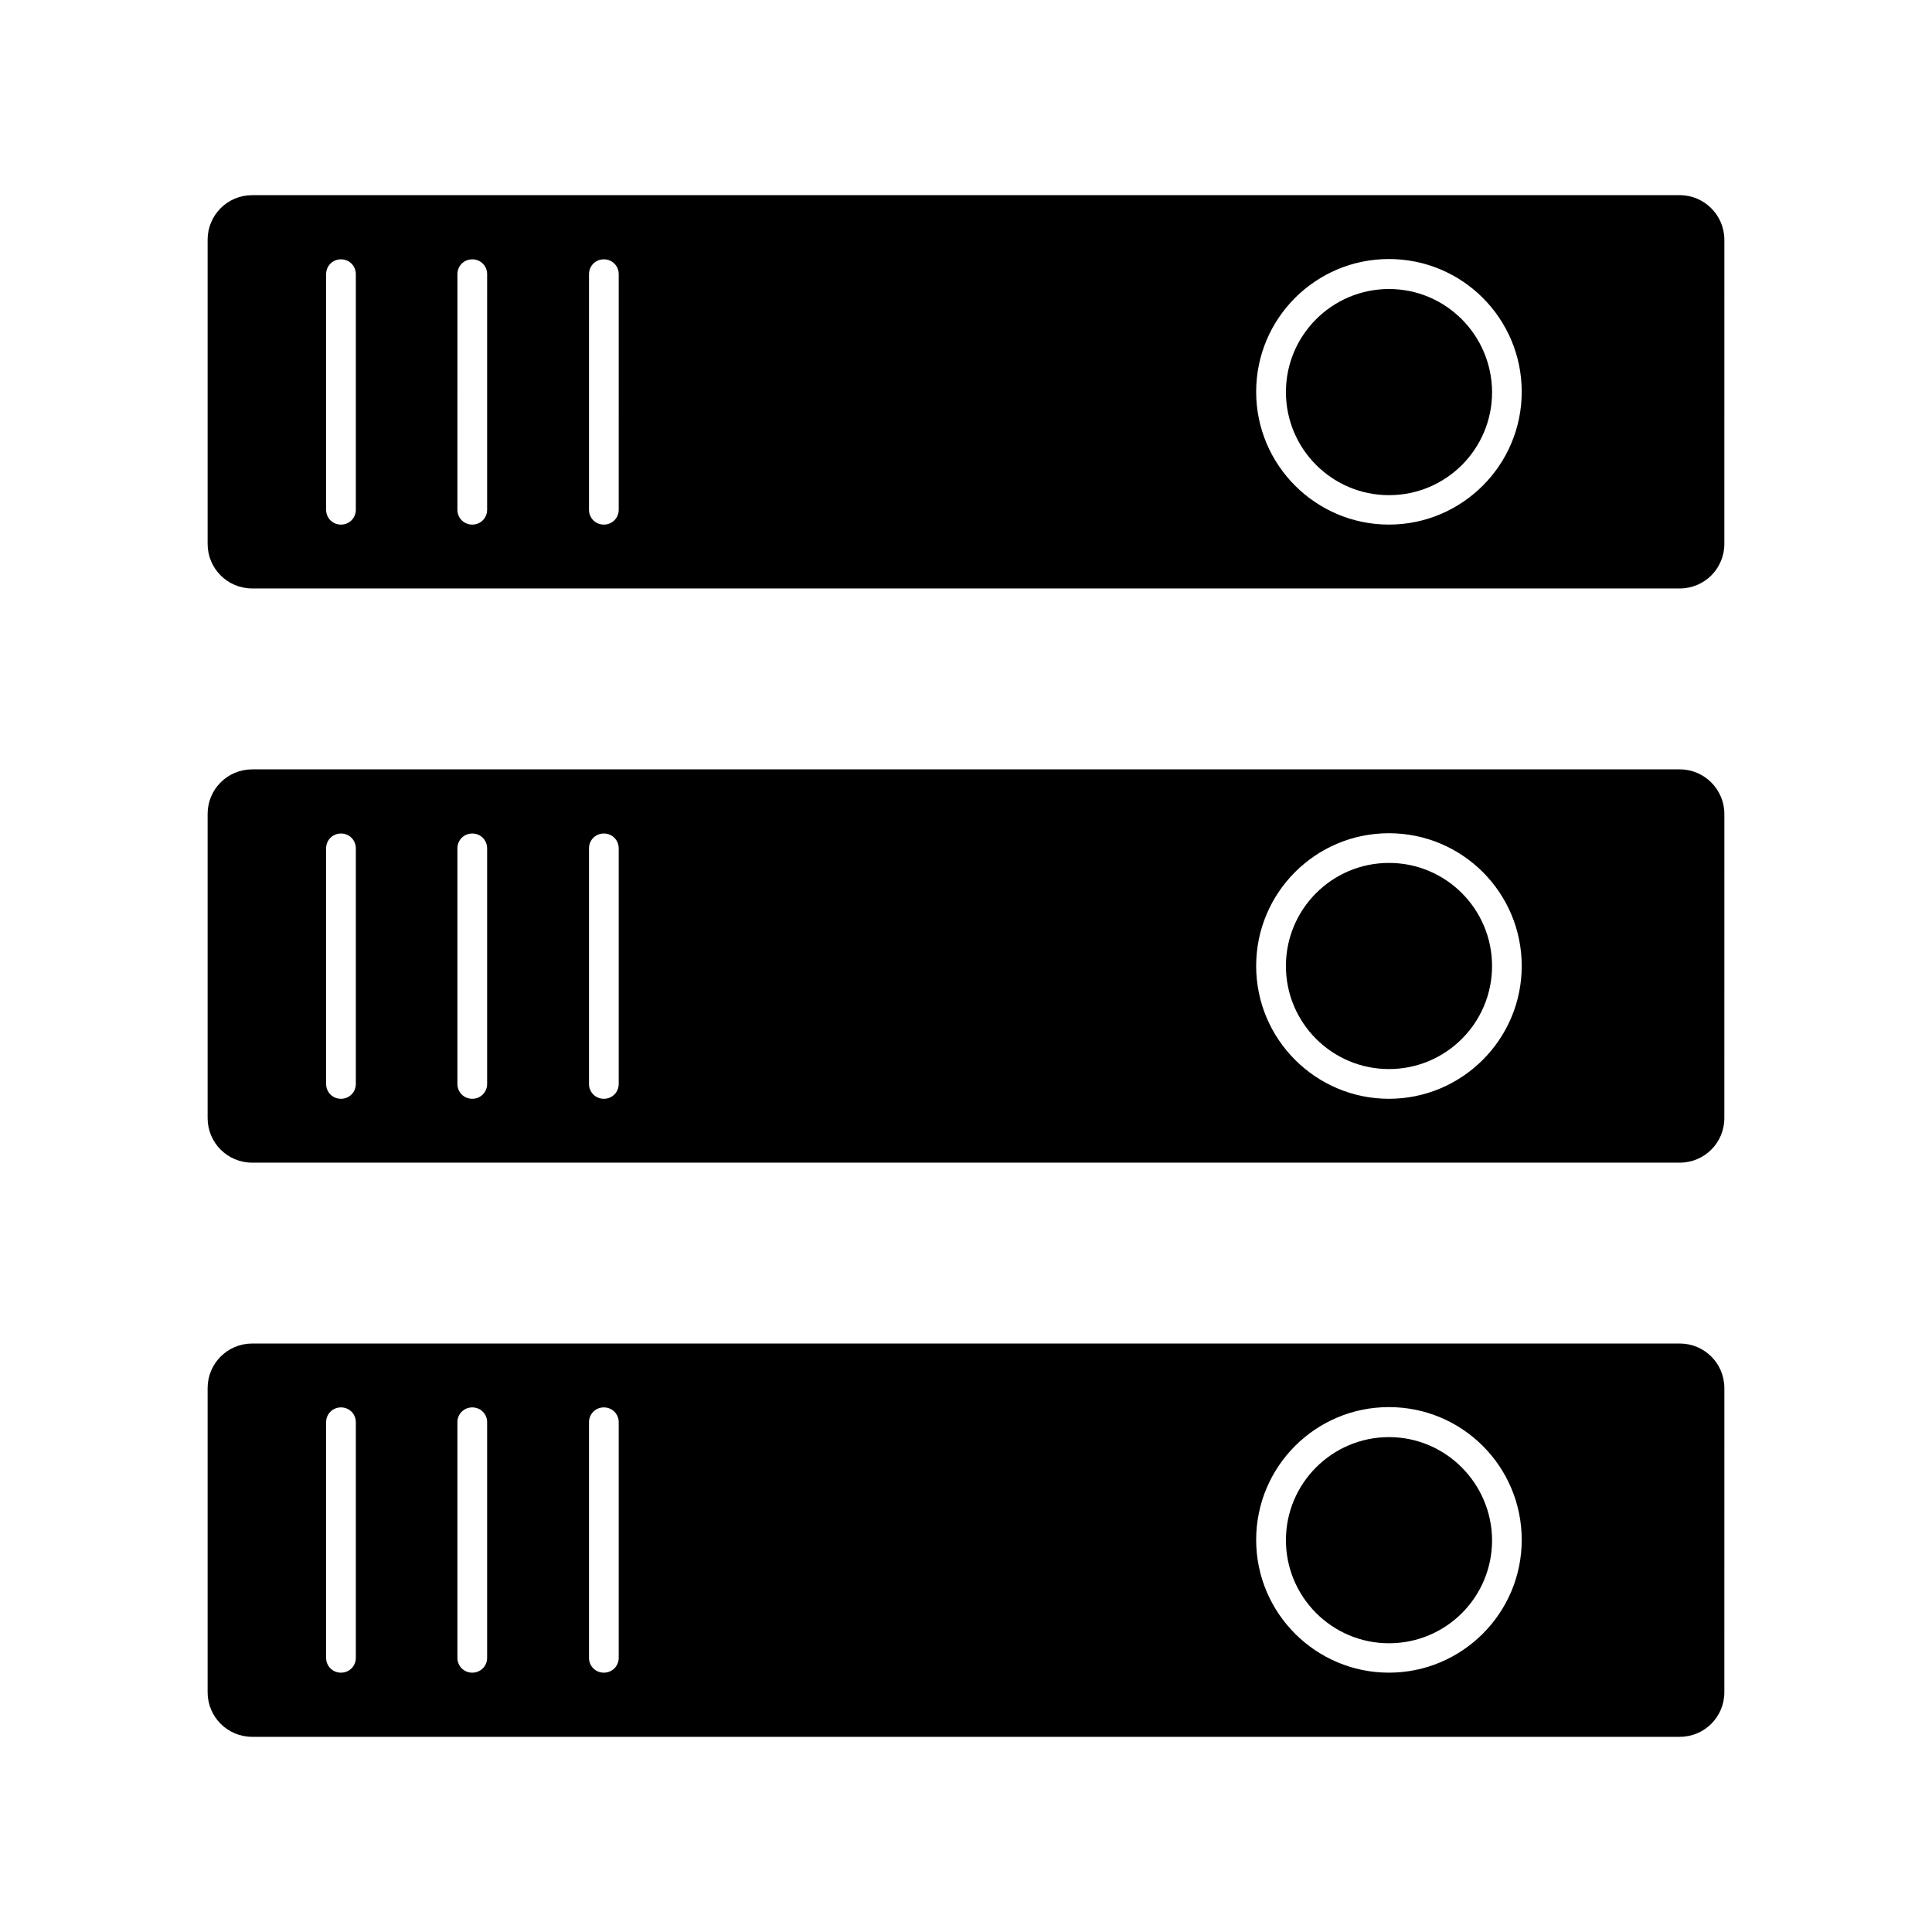
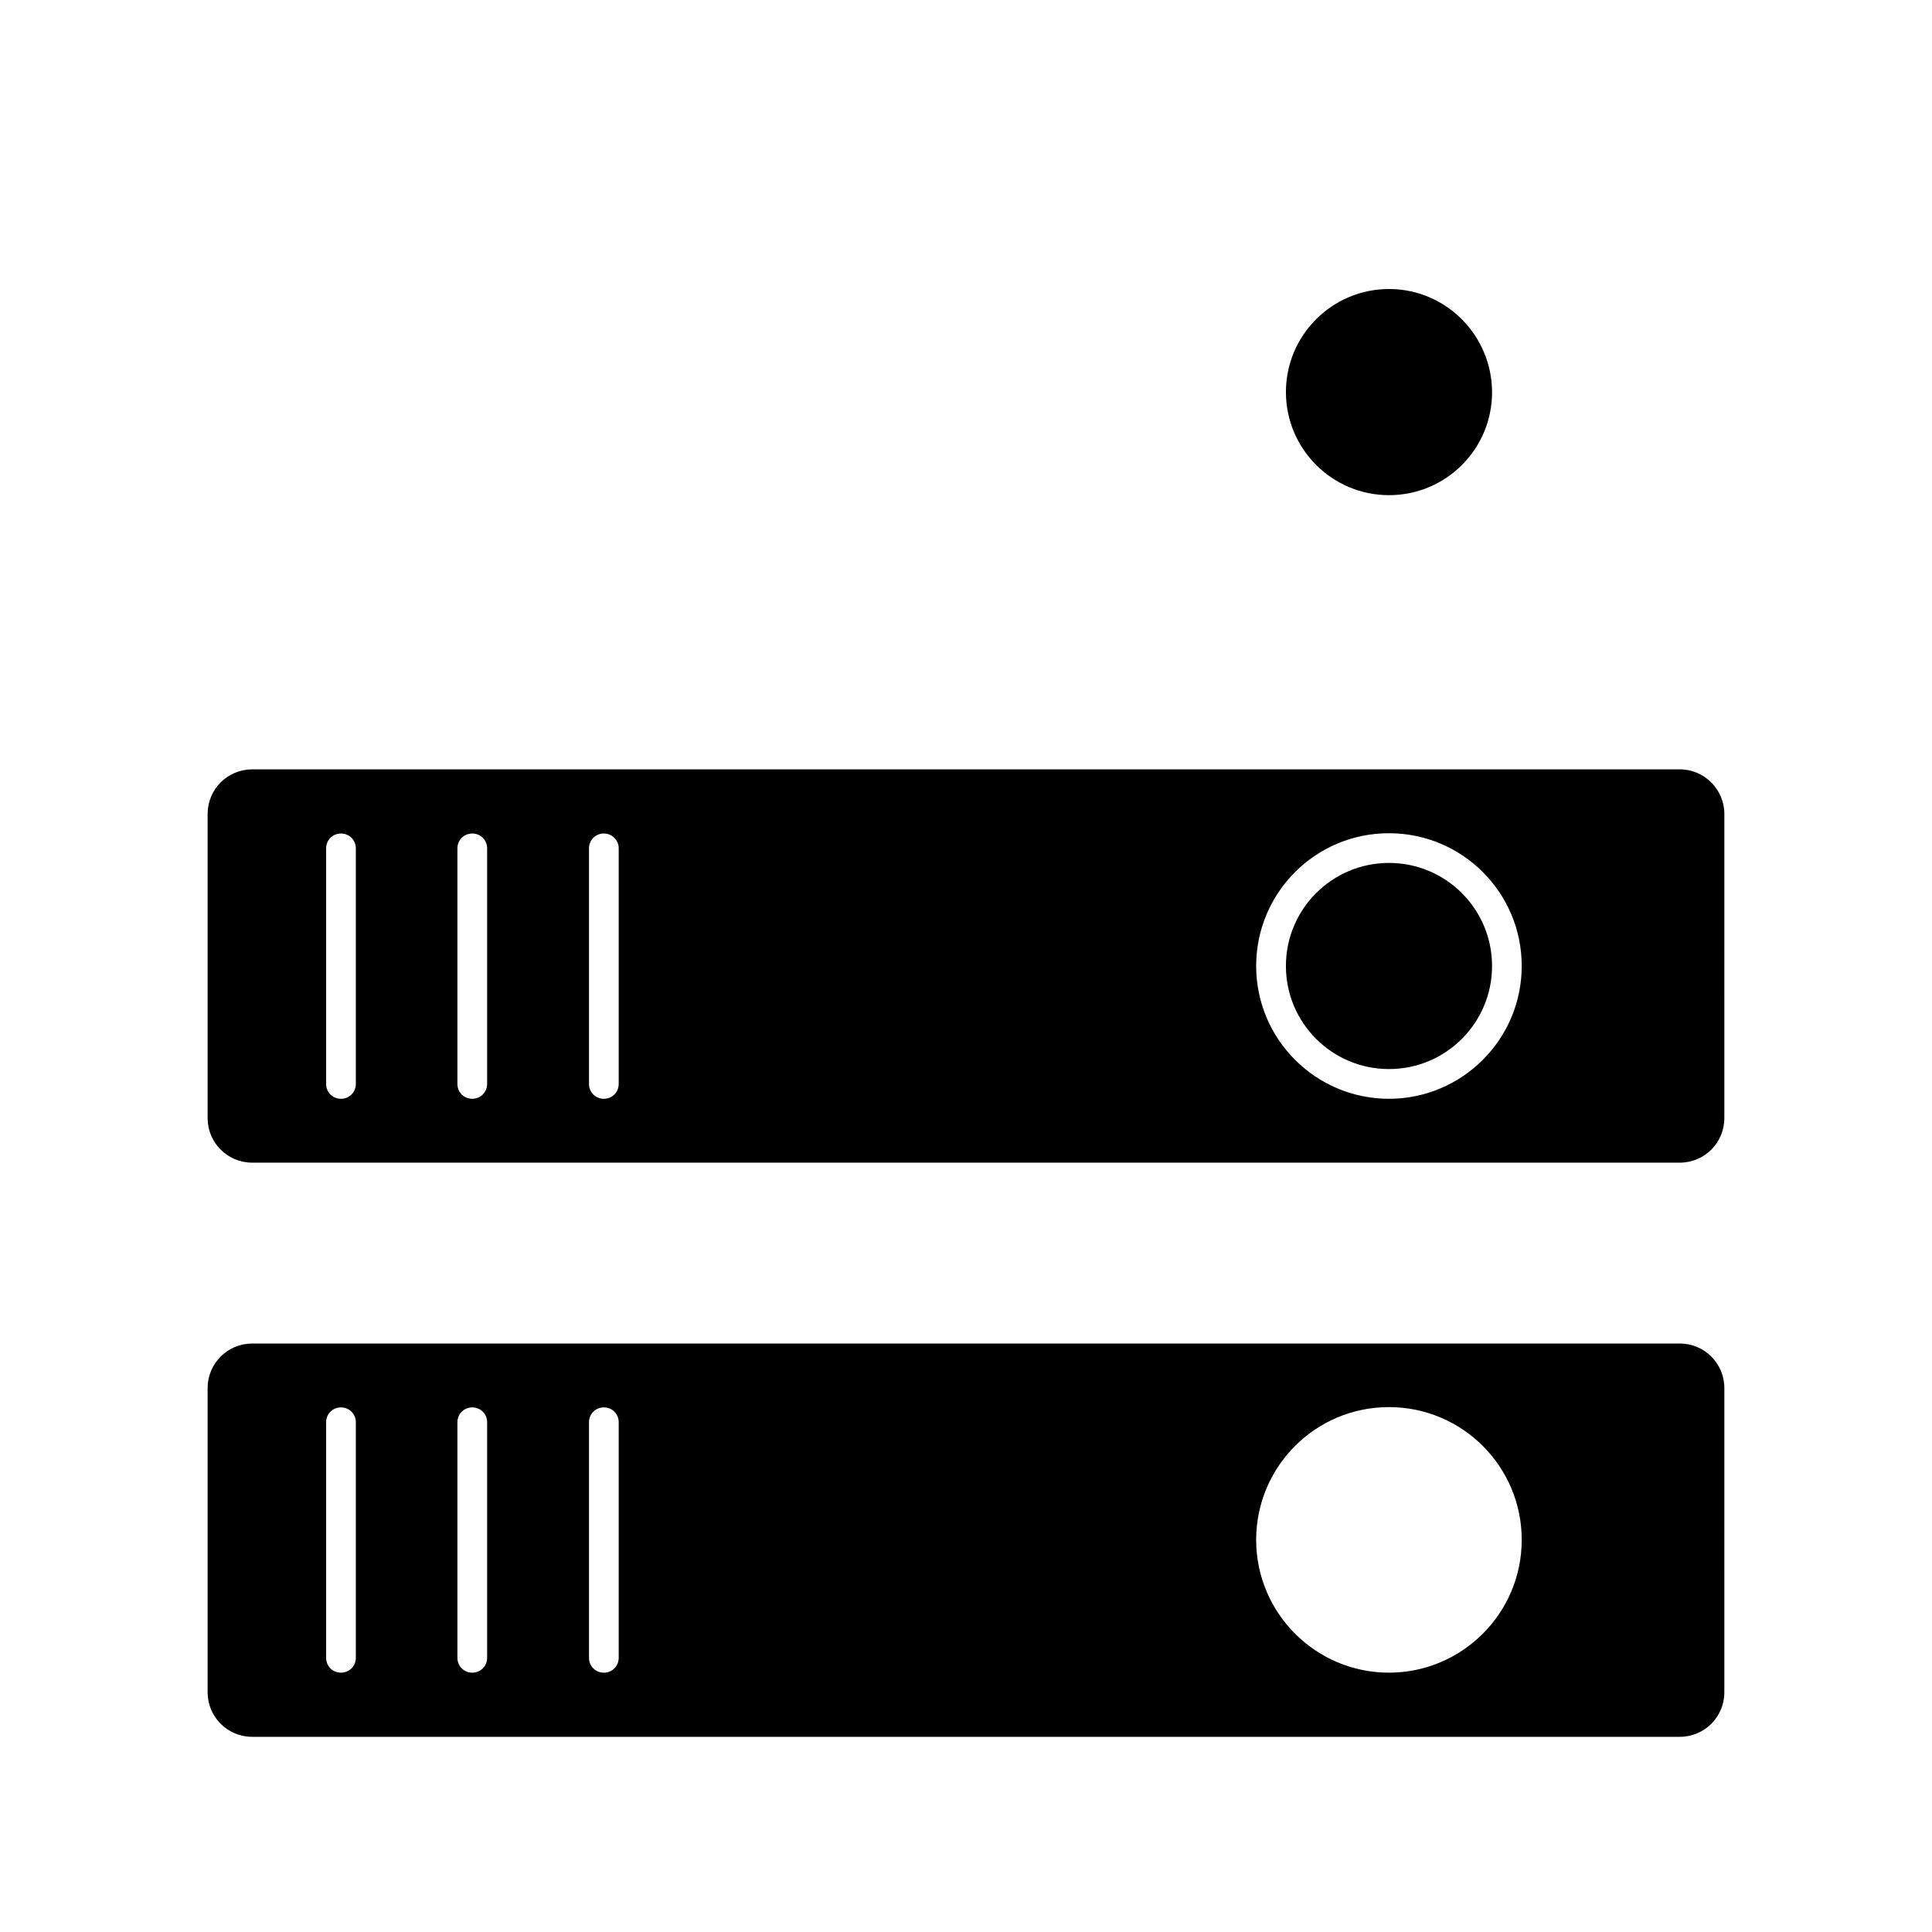
<svg xmlns="http://www.w3.org/2000/svg" fill="#000000" width="800px" height="800px" version="1.1" viewBox="144 144 512 512">
  <g>
    <path d="m539.41 400c0 15.086-12.227 27.312-27.312 27.312-15.086 0-27.316-12.227-27.316-27.312s12.23-27.316 27.316-27.316c15.086 0 27.312 12.23 27.312 27.316" />
    <path d="m589.16 347.89h-378.33c-6.535 0-11.809 5.273-11.809 11.809v80.609c0 6.535 5.273 11.809 11.809 11.809h378.33c6.535 0 11.809-5.273 11.809-11.809l0.004-80.609c0-6.457-5.277-11.809-11.809-11.809zm-350.86 83.363c0 2.203-1.73 3.938-3.938 3.938-2.203 0-3.938-1.73-3.938-3.938v-62.426c0-2.203 1.73-3.938 3.938-3.938 2.203 0 3.938 1.73 3.938 3.938zm34.793 0c0 2.203-1.73 3.938-3.938 3.938-2.203 0-3.938-1.73-3.938-3.938v-62.426c0-2.203 1.73-3.938 3.938-3.938 2.203 0 3.938 1.73 3.938 3.938zm34.871 0c0 2.203-1.73 3.938-3.938 3.938-2.203 0-3.938-1.73-3.938-3.938v-62.426c0-2.203 1.73-3.938 3.938-3.938 2.203 0 3.938 1.73 3.938 3.938zm204.12 3.938c-19.363 0-35.188-15.742-35.188-35.188s15.742-35.188 35.188-35.188c19.445 0 35.188 15.742 35.188 35.188 0 19.441-15.824 35.188-35.188 35.188z" />
    <path d="m512.1 220.59c-15.035 0-27.316 12.203-27.316 27.316 0 15.035 12.203 27.316 27.316 27.316 15.113 0 27.316-12.203 27.316-27.316-0.082-15.113-12.281-27.316-27.316-27.316z" />
    <path d="m589.16 500.05h-378.33c-6.535 0-11.809 5.273-11.809 11.809v80.609c0 6.535 5.273 11.809 11.809 11.809h378.33c6.535 0 11.809-5.273 11.809-11.809l0.004-80.609c0-6.531-5.277-11.809-11.809-11.809zm-350.86 83.289c0 2.203-1.73 3.938-3.938 3.938-2.203 0-3.938-1.73-3.938-3.938v-62.426c0-2.203 1.73-3.938 3.938-3.938 2.203 0 3.938 1.73 3.938 3.938zm34.793 0c0 2.203-1.73 3.938-3.938 3.938-2.203 0-3.938-1.73-3.938-3.938v-62.426c0-2.203 1.73-3.938 3.938-3.938 2.203 0 3.938 1.73 3.938 3.938zm34.871 0c0 2.203-1.73 3.938-3.938 3.938-2.203 0-3.938-1.73-3.938-3.938v-62.426c0-2.203 1.73-3.938 3.938-3.938 2.203 0 3.938 1.73 3.938 3.938zm204.12 3.934c-19.363 0-35.188-15.742-35.188-35.188 0-19.445 15.742-35.188 35.188-35.188 19.445 0 35.188 15.742 35.188 35.188 0 19.445-15.824 35.188-35.188 35.188z" />
-     <path d="m512.1 524.85c-15.035 0-27.316 12.203-27.316 27.316 0 15.035 12.203 27.316 27.316 27.316 15.113 0 27.316-12.203 27.316-27.316-0.082-15.035-12.281-27.316-27.316-27.316z" />
-     <path d="m589.16 195.72h-378.33c-6.535 0-11.809 5.273-11.809 11.809v80.609c0 6.535 5.273 11.809 11.809 11.809h378.33c6.535 0 11.809-5.273 11.809-11.809l0.004-80.609c0-6.453-5.277-11.809-11.809-11.809zm-350.86 83.367c0 2.203-1.73 3.938-3.938 3.938-2.203 0-3.938-1.73-3.938-3.938v-62.426c0-2.203 1.73-3.938 3.938-3.938 2.203 0 3.938 1.73 3.938 3.938zm34.793 0c0 2.203-1.73 3.938-3.938 3.938-2.203 0-3.938-1.73-3.938-3.938l0.004-62.426c0-2.203 1.73-3.938 3.938-3.938 2.203 0 3.938 1.73 3.938 3.938zm34.871 0c0 2.203-1.73 3.938-3.938 3.938-2.203 0-3.938-1.73-3.938-3.938l0.004-62.426c0-2.203 1.73-3.938 3.938-3.938 2.203 0 3.938 1.73 3.938 3.938zm204.12 3.934c-19.363 0-35.188-15.742-35.188-35.188 0-19.445 15.742-35.188 35.188-35.188 19.445 0 35.188 15.742 35.188 35.188 0 19.445-15.824 35.188-35.188 35.188z" />
  </g>
</svg>